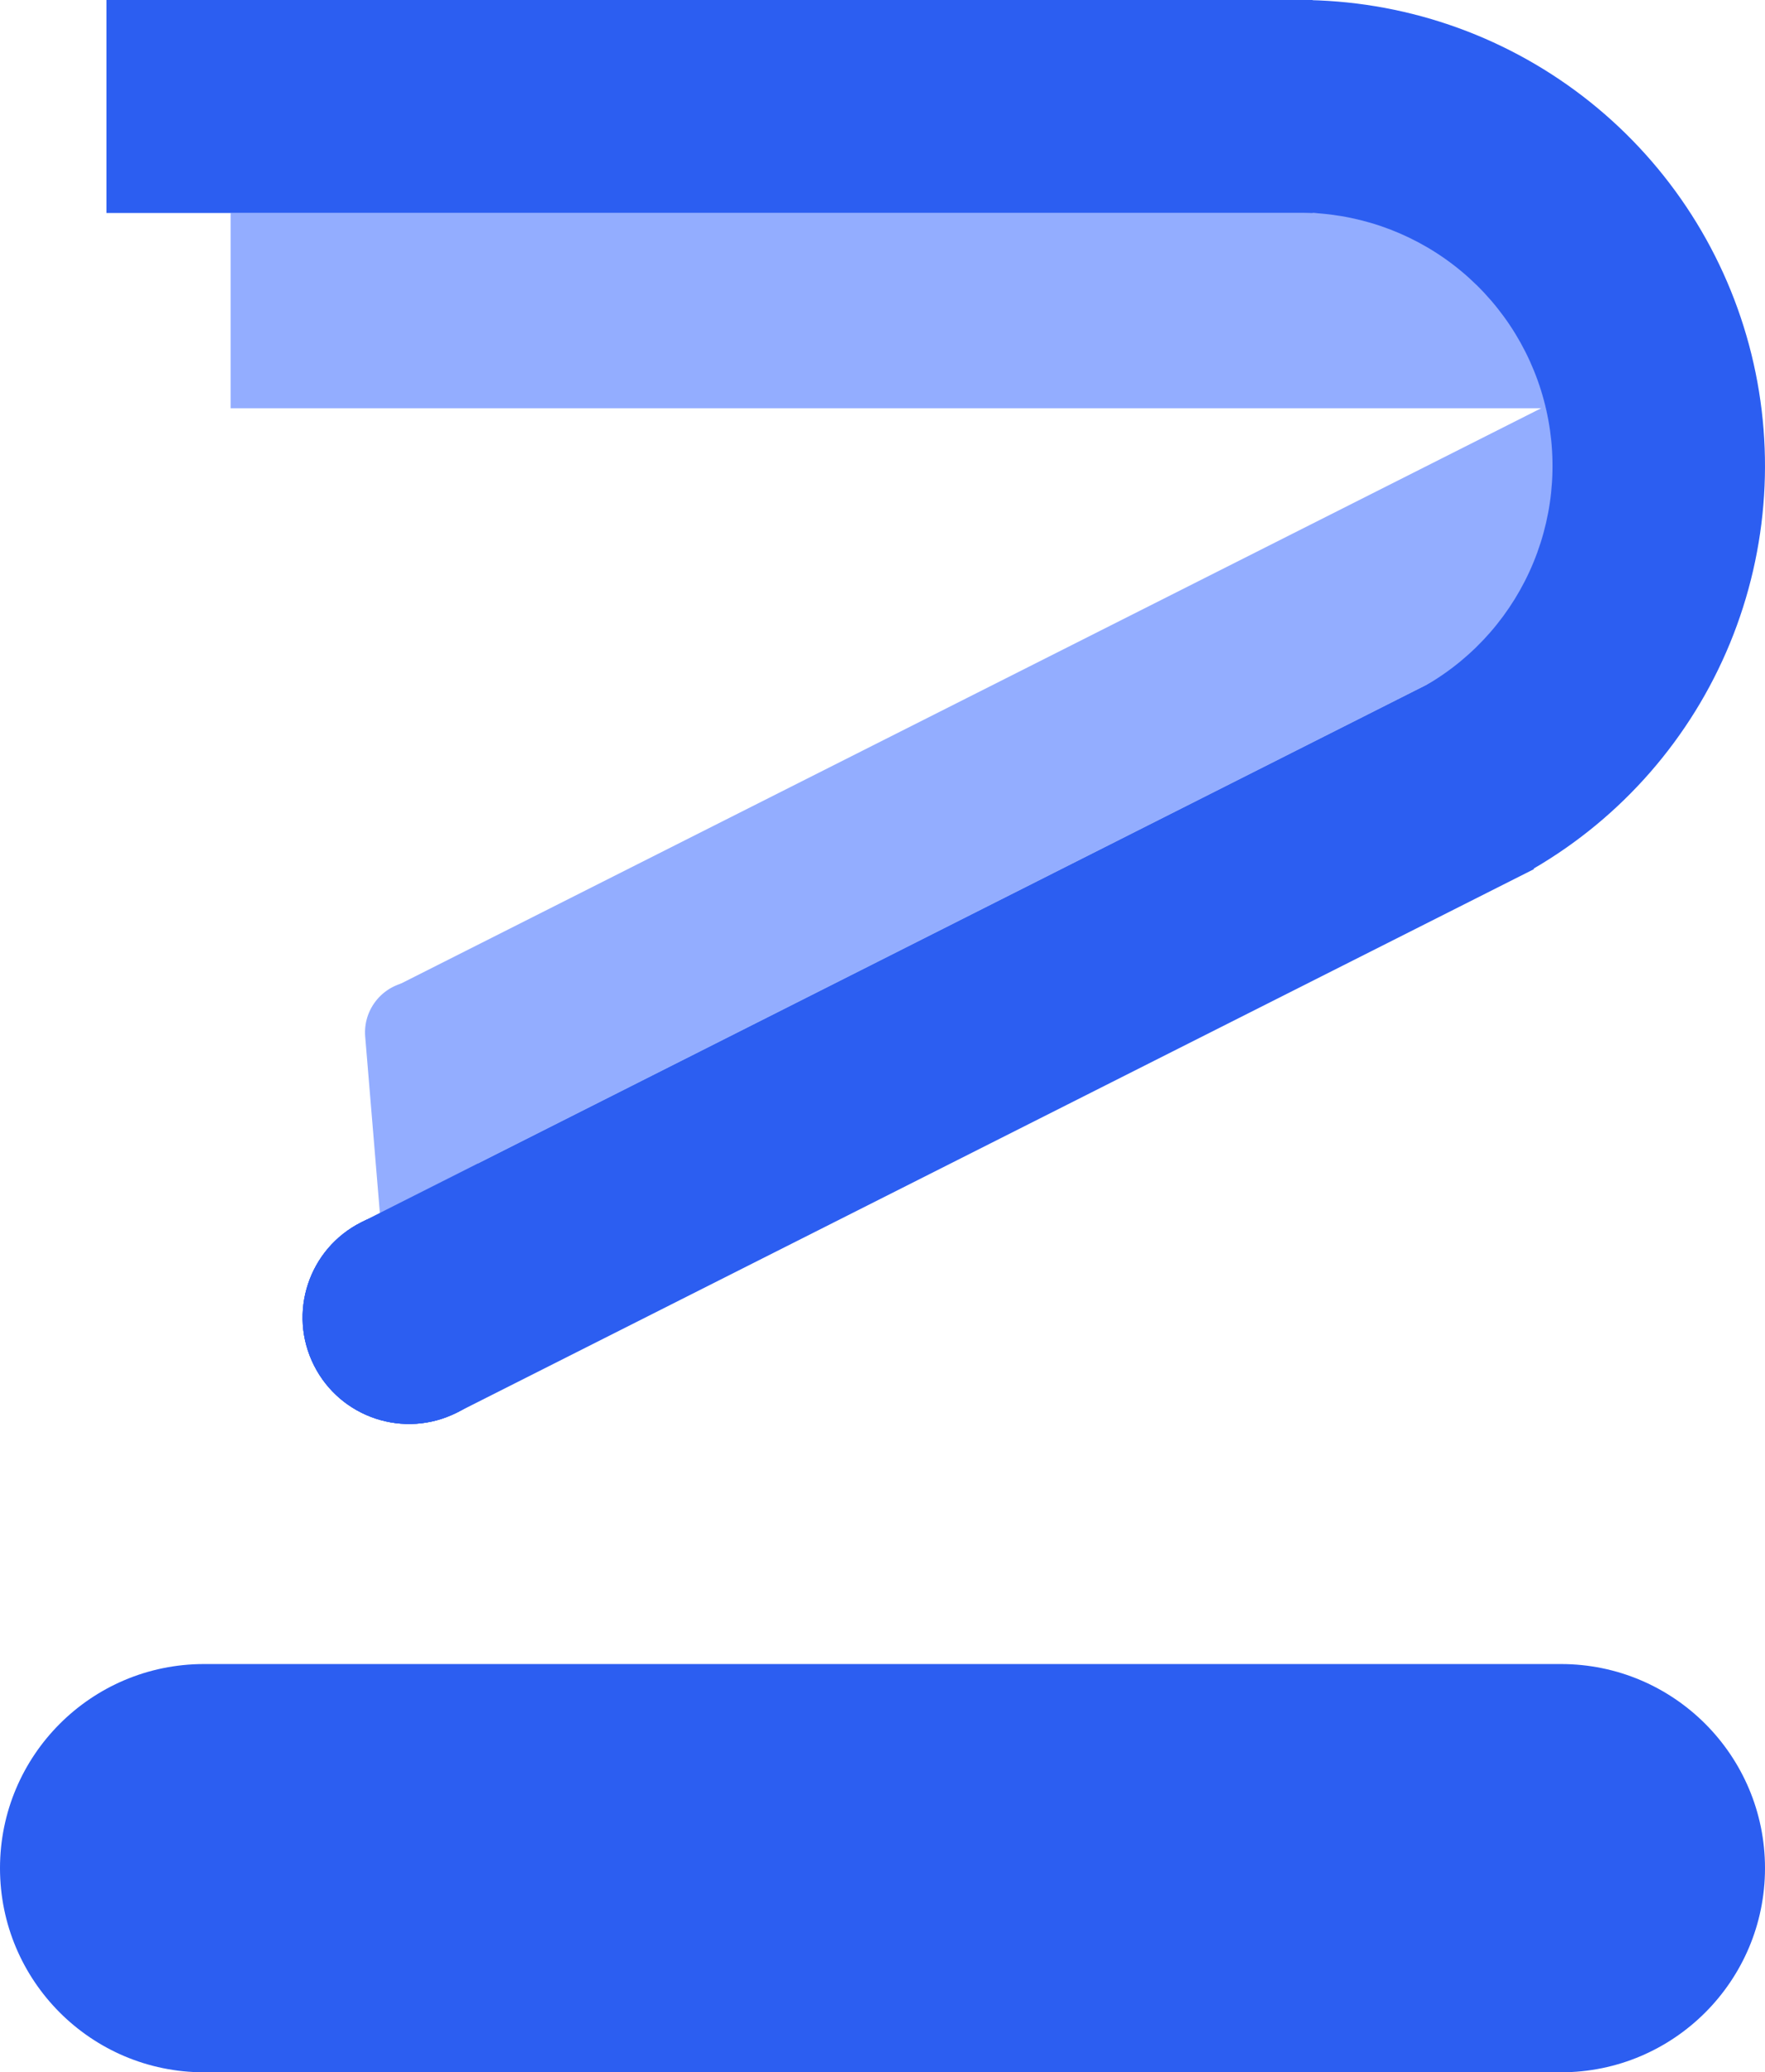
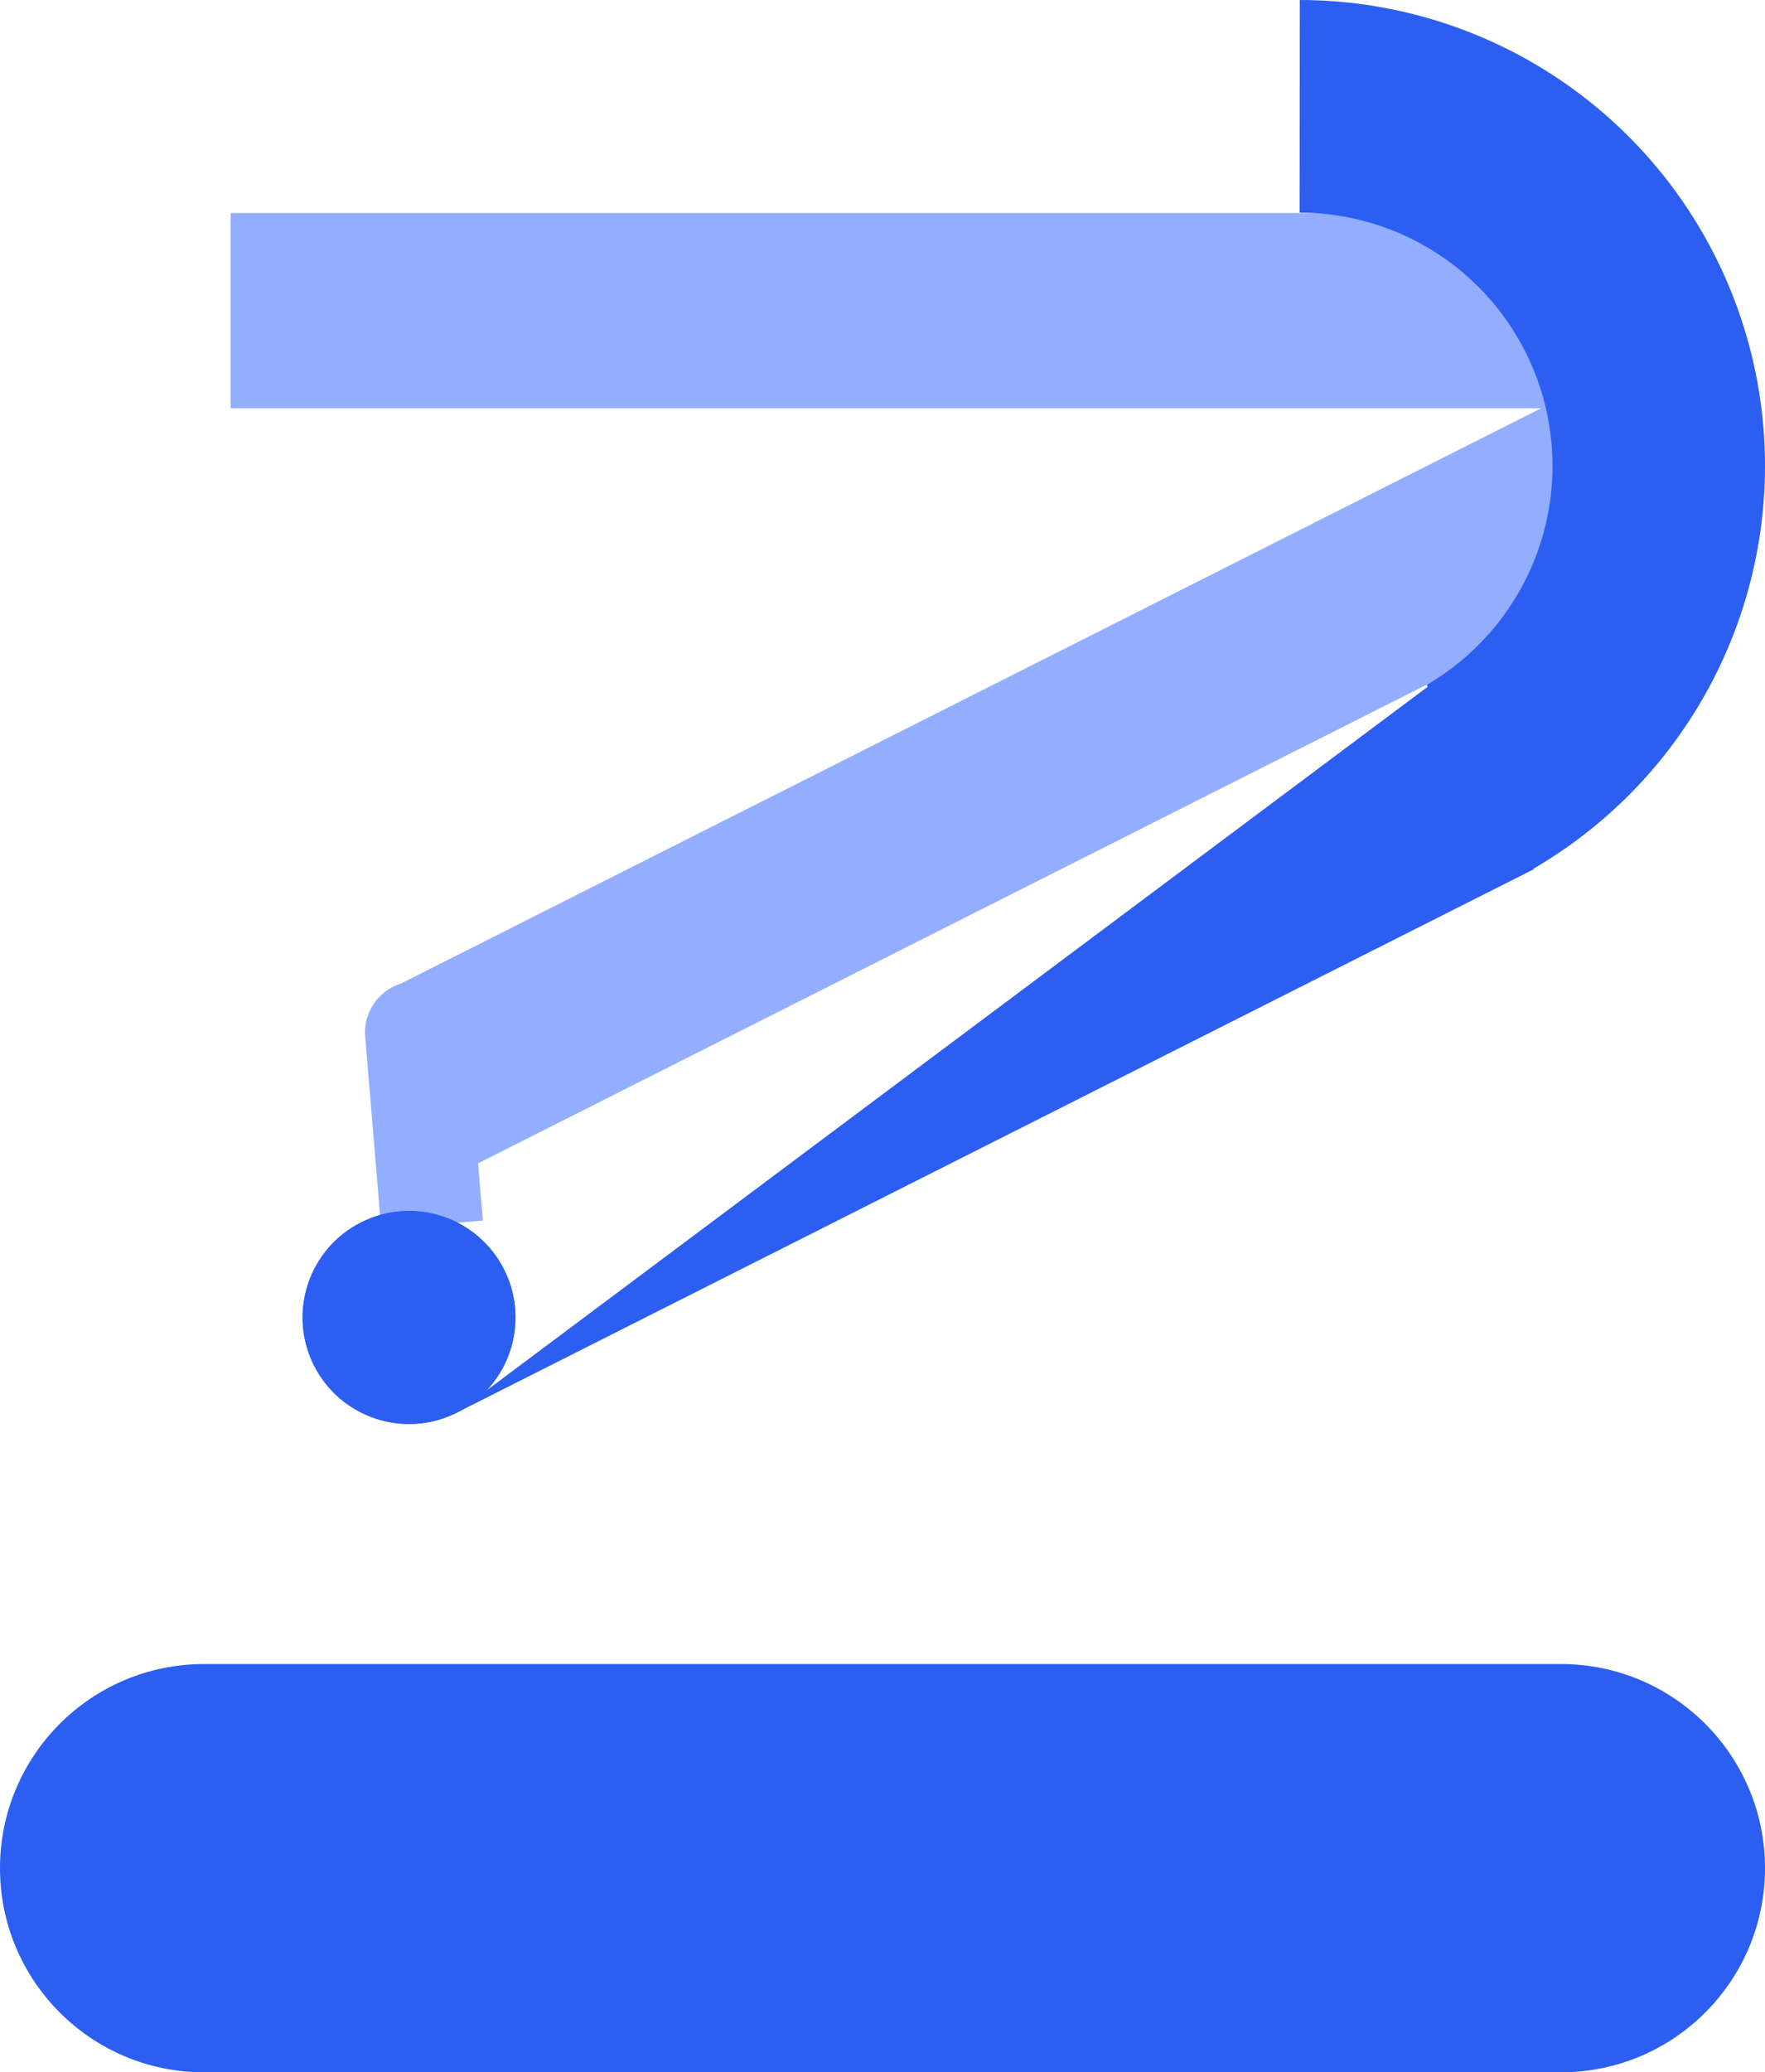
<svg xmlns="http://www.w3.org/2000/svg" width="398" height="467" viewBox="0 0 398 467" fill="none">
  <path d="M352 375H46C20.595 375 0 395.595 0 421C0 446.405 20.595 467 46 467H352C377.405 467 398 446.405 398 421C398 395.595 377.405 375 352 375Z" fill="#2C5EF1" />
  <path d="M349 48H52V92H349V48Z" fill="#93ADFF" />
  <path d="M372.844 128.511L107.652 262.236L87.841 222.949L353.032 89.223L372.844 128.511Z" fill="#93ADFF" />
  <path d="M85.96 276.965L108.881 275.056L105.271 231.706C104.744 225.377 99.186 220.673 92.857 221.2C86.528 221.727 81.824 227.286 82.351 233.615L85.96 276.965Z" fill="#93ADFF" />
-   <path d="M296 0H24V48H296V0Z" fill="#2C5EF1" />
  <path d="M345.793 195.763C365.741 184.16 381.31 166.309 390.095 144.97C398.879 123.63 400.389 99.991 394.391 77.707C388.393 55.424 375.22 35.737 356.91 21.691C338.601 7.644 316.174 0.021 293.097 0L293.053 47.912C305.599 47.924 317.793 52.068 327.748 59.705C337.703 67.342 344.864 78.046 348.126 90.161C351.387 102.277 350.566 115.129 345.79 126.731C341.014 138.333 332.549 148.039 321.703 154.347L345.793 195.763Z" fill="#2C5EF1" />
-   <path d="M324.298 153L81.43 275.47L103.042 318.329L345.911 195.859L324.298 153Z" fill="#2C5EF1" />
-   <path d="M103.042 318.328C114.877 312.36 119.633 297.928 113.665 286.093C107.697 274.257 93.265 269.501 81.43 275.469C69.594 281.437 64.838 295.87 70.806 307.705C76.774 319.54 91.207 324.296 103.042 318.328Z" fill="#2C5EF1" />
+   <path d="M324.298 153L103.042 318.329L345.911 195.859L324.298 153Z" fill="#2C5EF1" />
  <path d="M103.042 318.328C114.877 312.36 119.633 297.928 113.665 286.093C107.697 274.257 93.265 269.501 81.43 275.469C69.594 281.437 64.838 295.87 70.806 307.705C76.774 319.54 91.207 324.296 103.042 318.328Z" fill="#2C5EF1" />
  <path d="M103.042 318.328C114.877 312.36 119.633 297.928 113.665 286.093C107.697 274.257 93.265 269.501 81.43 275.469C69.594 281.437 64.838 295.87 70.806 307.705C76.774 319.54 91.207 324.296 103.042 318.328Z" fill="#2C5EF1" />
</svg>